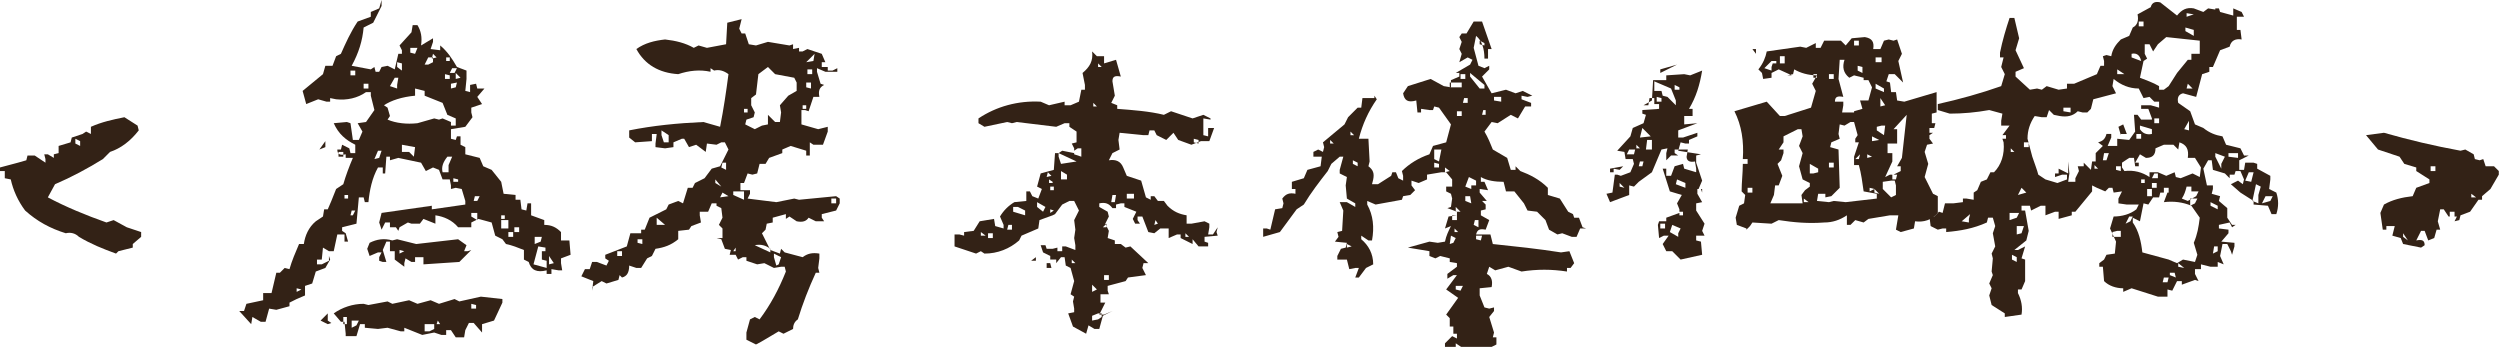
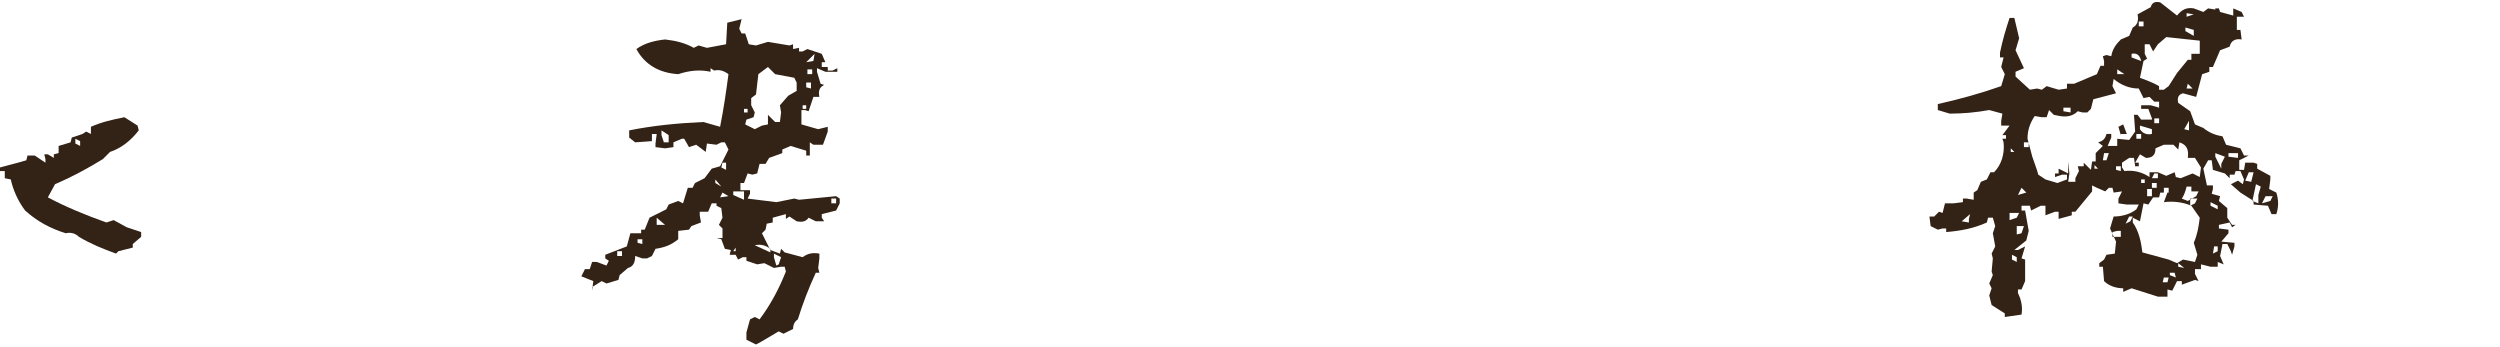
<svg xmlns="http://www.w3.org/2000/svg" version="1.1" id="レイヤー_1" x="0px" y="0px" width="209px" height="29px" viewBox="0 0 209 29" enable-background="new 0 0 209 29" xml:space="preserve">
  <g>
    <g>
      <path fill="#332216" d="M9.7,21.2c-1.1-0.4-2.1-0.8-3.1-1.4c-0.3-0.3-0.7-0.4-1.1-0.3c-1.3-0.4-2.4-1-3.4-1.9    c-0.6-0.8-1-1.7-1.2-2.6l-0.5-0.1v-0.6H0V14l1.5-0.4l0.7-0.2l0.1-0.4h0.6l0.9,0.6v-0.3l-0.1-0.4h0.3l0.5,0.3v-0.3l0.4-0.1v-0.6    l1-0.3L6,11.5l0.9-0.3l0.3-0.2l0.4,0.2v-0.6c0.9-0.4,1.8-0.6,2.8-0.8l1.1,0.7l0.1,0.4c-0.7,0.9-1.5,1.5-2.4,1.8l-0.6,0.6    c-1.3,0.8-2.6,1.5-4,2.1l-0.6,1.1c1.5,0.8,3.2,1.5,4.9,2.1l0.6-0.2l1.1,0.6l1.2,0.4v0.4l-0.7,0.6v0.3l-1.2,0.3L9.7,21.2z     M6.7,12.2v-0.4l-0.4-0.2v0.4L6.7,12.2z" />
-       <path fill="#332216" d="M21,27.1L20,26h0.4l0.2-0.6l1.4-0.3v-0.6h0.7l0.4-1.7h0.3l0.4-0.4l0.4,0.1c0.2-0.7,0.5-1.4,0.8-2.1h0.4    c0.1-0.7,0.4-1.4,1-1.9l0.6-0.4l0.1-0.6h0.3l0.3-0.7l0.4-1l0.6-0.4c0.2-0.7,0.5-1.5,0.8-2.2h-0.6v-0.3c-0.5,0.1-0.7,0-0.7-0.4h0.3    l0.1-0.4l0.6,0.3l0.1,0.4h0.4v-0.7c-0.8-0.4-1.4-0.9-1.8-1.8l1.1-0.1l0.3,0.1l0.2,1.4H30l0.3-0.7l-0.4-0.7l0.7-0.1l0.7-1l-0.3-1.2    L31,7.7h-0.4c-0.7,0.5-1.6,0.7-2.5,0.6l-0.5-0.1v0.3h-0.3l-0.7-0.2l-1,0.4l-0.3-1.1L27,6.2l0.2-0.7h0.6l0.3-0.8l0.4-0.2    c0.4-0.9,0.8-1.8,1.4-2.7l1.1-0.4V1l0.7-0.3L31.9,0v0.5l-0.7,1.4l-0.8,0.4c-0.1,1.1-0.4,2.1-1,3.2L31,5.8l0.3-0.2l0.1,0.4h0.3    l0.2-0.4l0.5-0.1L33,5.8l0.3-1.3h0.3V4.2l-0.2-0.4l1-1.1l0.1-0.6h0.4c0.3,0.5,0.4,1,0.3,1.7l1-0.6v0.3l-0.2,0.6l0.8,0.1V3.8    c0.6,0.5,1,1.1,1.4,1.8l0.8,0.3v0.7l-0.1,1l0.4,0.1V7.1L39.8,7l0.1,0.4h0.6l-0.6,0.7l0.4,0.6l-0.9,0.3v0.4l0.1,0.4l-0.6,0.8    l-1.2,0.2v0.8l0.4,0.1l0.1-0.3h0.3v0.7l0.4,0.2v0.6l1.2,0.3l0.3,0.7l0.7,0.3l0.8,1l0.2,1l1,0.1v0.4h0.4l0.1,0.8l0.4,0.1l0.1-0.6    h0.3v1l1.1,0.4v0.4c0.6,0,1,0.2,1.4,0.6v0.7h0.7l0.1,1.2l-0.8,0.3v0.4l0.1,0.6h-0.3l-0.6-0.1v0.4h-0.4v-0.3    c-0.8,0.2-1.3,0-1.5-0.7l-0.4-0.2v-0.8c-0.5-0.2-1-0.4-1.5-0.5l-0.3-0.4l-0.6-0.3l-0.3-1.1l-1.1-0.3l-0.6,0.3v0.4L38.3,19    c-0.5-0.6-1.2-0.9-1.9-1v0.7l-1-0.4l-0.3,0.4h-0.7l-0.3-0.1L33.4,19l-0.1,0.3L33.1,19h-0.5v-0.4h-0.4l-0.3,0.6l-0.2-0.6l0.2-0.8    l4.2-0.6v0.3l2.8-0.4v-0.3l-0.3-1l-0.5-0.1l-0.4,0.1v-0.3L37.6,15H37l-0.3-0.8L36.2,14l-0.6,0.3l-0.4-0.7l-1.9-0.4l-0.7,0.2v-0.3    h-0.3l-0.1,1.4H32V14h-0.4c-0.5,0.9-0.7,1.9-0.8,2.9h-0.3l-0.1-0.4H30l-0.2,2.2L28.6,19v0.3l0.3,0.2l0.2,0.7h-0.3v-0.6h-0.6    l-0.3,1.4h-0.4L27,20.7l-0.1,1h-0.4v0.4h0.4l0.6-0.3v-0.4l0.1,0.3l-0.4,0.7l-0.8,0.3l-0.3,1l-0.6,0.2v0.8L24.8,25l-0.6,0.3v0.3    l-1.1,0.3l-0.6-0.1l-0.3,1.1h-0.4l-0.7-0.4L21,27.1z M25.2,24.2l-0.4-0.1v0.3L25.2,24.2z M26.7,12.5l0.5-0.7v0.5L26.7,12.5z     M27.4,27.1l-0.6-0.3l0.6-0.6v0.6l0.3,0.2L27.4,27.1z M28.9,27.9l-0.1-1h-0.3l-0.6-0.7c0.7-0.5,1.6-0.8,2.5-0.8l0.4,0.1l1.6-0.3    l0.4,0.2l1.4-0.3l0.7,0.3l1.1-0.3l0.7,0.3L38,25l0.4,0.2l1.8-0.4l1.8,0.2v0.3l-0.7,1.5l-1,0.3v0.7l-0.7-0.8h-0.4l-0.3,0.6    l-0.1,0.6h-0.7l-0.4-0.6h-0.4v0.4h-0.4l-0.6-0.2l-1,0.2l-1.5-0.6v0.3h-0.3l-1.1-0.3l-0.8,0.1l-1.1-0.1v-0.3h-0.4l-0.3,1H28.9z     M28.7,13.1v-0.4h-0.4v0.4H28.7z M29,27.1v-0.6h-0.3v0.6H29z M29.1,16.6v-0.3h-0.3v0.3H29.1z M29.7,6.3V5.9h-0.4v0.4H29.7z     M29.5,18l0.2-0.4h-0.3L29.3,18H29.5z M29.8,27.2l0.2-0.4h-0.6v0.6L29.8,27.2z M30.8,7.4V7h-0.4v0.4H30.8z M33.8,22.3L33,21.7V21    h-0.4v-0.8h-0.3L32,20.9l0.3,1H32l-0.3-0.1v-0.3l0.2-0.4h-0.3l-0.7,0.3l-0.2-0.6l0.2-0.5c0.6-0.3,1.2-0.4,1.9-0.2l0.4-0.1l1.6,0.4    l3.5-0.4l0.7,0.5L38.8,21h0.3l0.3-0.1l-1,1l-3,0.2v-0.6h-0.7v0.4h-0.3l-0.5-0.3L33.8,22V22.3z M31.7,13.2l0.2-0.6h-0.3l-0.3,0.7    L31.7,13.2z M38.1,10.4V9.9l-0.7-0.3l-0.4-1L35.5,8V7.6l-0.8-0.2V8c-1.1,0.1-2,0.4-2.6,0.8l0.3,0.2l0.2,0.7L32.4,10    c0.7,0.3,1.6,0.4,2.5,0.3l1.4-0.4l0.4,0.1L37,9.9l0.7,0.3v0.3H38.1z M33.2,7.4V7.1l0.1-0.6h-0.3l-0.4,0.7L33.2,7.4z M33.6,5.9V5.3    l-0.4-0.1v0.4L33.6,5.9z M33.8,21l-0.4-0.1v0.3L33.8,21z M34.6,13.1l0.1-0.8l-1.1-0.2v0.6h0.6L34.6,13.1z M34.7,4.5L34.9,4h-0.6    v0.4L34.7,4.5z M36.2,5.2V4.8h-0.4l-0.3,0.6h0.3L36.2,5.2z M36.3,27.5v-0.4h-0.8v0.6h0.4L36.3,27.5z M36.5,4.8l-0.3-0.3l-0.1,0.4    L36.5,4.8z M36.8,27.1l-0.2-0.3l-0.1,0.3H36.8z M37.5,14.4v-0.6l0.3-0.7h-0.4C37,13.6,36.9,14,37,14.4H37.5z M37.6,6.6V6.3    l-0.4-0.1v0.4H37.6z M37.6,5.1V4.8h-0.3v0.3H37.6z M38,6.1l0.2-0.4h-0.4l-0.2,0.4H38z M38.1,7.3l0.1-0.4L37.7,7v0.4L38.1,7.3z     M38.3,15.2V15l-0.4-0.1v0.3L38.3,15.2z M38.5,6.5l-0.4-0.4v0.5L38.5,6.5z M39.9,18.4v-0.6h-0.5v0.3L39.9,18.4z M39.8,25.8v-0.3    l-0.4-0.1v0.4H39.8z M39.9,16.8l0.2-0.4h-0.4l-0.1,0.4H39.9z M42.2,18.3V18h-0.3v0.3H42.2z M42.5,19.1v-0.7h-0.6v0.7H42.5z     M42.9,19.8v-0.4h-0.4v0.4H42.9z M43.4,19.4V19H43v0.4H43.4z M45.7,22.4v-0.6l-0.4-0.1V21h0.3v-0.3l-0.6-0.1l-0.4,1.5L45.7,22.4z     M45.2,20.2l0.1-0.4h-0.6v0.6L45.2,20.2z M46.3,22l-0.4-0.6v0.7L46.3,22z" />
-       <path fill="#332216" d="M63.2,28.8l-0.8-0.4v-0.6l0.3-1.1l0.4-0.2l0.4,0.2c0.9-1.2,1.6-2.5,2.2-4l-0.1-0.4h-0.3l-0.6,0.1l-0.8-0.4    l-0.6,0.1l-0.9-0.3v-0.3h-0.3l-0.4,0.2l-0.2-0.4L61,21.3l0.1-0.4l-0.5-0.1L60.3,20l-0.4-0.1h0.5v-0.8l-0.3-0.3l0.3-0.6l-0.1-0.8    l-0.4-0.2V17h-0.4l-0.3,0.7h-0.7V18l0.1,0.6l-0.8,0.3l-0.2,0.3l-0.9,0.1V20c-0.6,0.5-1.2,0.7-1.9,0.8l-0.3,0.6l-0.4,0.2l-0.5,0.8    h-0.4l-0.6-0.2c0,0.6-0.2,0.9-0.6,1L51.8,23l-0.1,0.4l-1,0.3l-0.4-0.2L49.5,24v0.3l0.1-0.8l-1-0.4l0.3-0.6h0.4l0.2-0.6h0.4    l0.8,0.3l0.2-0.4l-0.3-0.2v-0.3l1.8-0.7l0.3-1.1h0.9v-0.3h0.3l0.4-1l1.4-0.7l0.2-0.4l0.8-0.3l0.4,0.2l0.4-1.3h0.4l0.2-0.4l0.8-0.4    l0.6-0.8l0.7-0.2l0.7-1.4l-0.3-0.6h-0.3l-0.4,0.2L59.1,12L59,12.7l-0.8-0.6l-0.6,0.2l-0.4-0.7H57l-0.7,0.3v0.4l-0.7,0.1l-0.8-0.1    V12l0.1-0.8h-0.4v0.6l-1.4,0.1l-0.5-0.4v-0.6c2-0.4,4-0.6,6.2-0.7l1.4,0.4c0.3-1.5,0.5-2.9,0.7-4.4c-0.4-0.3-0.8-0.4-1.2-0.3    l-0.3-0.2v0.3c-0.9-0.2-1.8-0.1-2.7,0.2c-1.6-0.1-2.8-0.8-3.5-2.1c0.7-0.5,1.5-0.7,2.4-0.8C56.5,3.4,57.3,3.6,58,4l0.4-0.2L59.1,4    l1.6-0.3l0.1-1.8l1.2-0.3l-0.2,0.8l0.2,0.4h0.3l0.3,0.9l0.6,0.1l1-0.3l1.8,0.3l0.3-0.1v0.4L66.8,4v0.3h0.3l0.4-0.2l1.2,0.4L69,5.2    h-0.3v0.4h0.5v0.3h0.4l0.4-0.2v0.3H69l-0.7-0.3v0.3l0.3,1l0.3,0.1c-0.4,0.2-0.5,0.5-0.4,1h-0.5l-0.4,1.2l-0.3-0.1H67v1.2l1.4,0.4    l0.8-0.2v0.4l-0.4,1.1H68l-0.3-0.2V13h-0.3v-0.4l-1.3-0.4l-0.7,0.3v0.3l-1.1,0.4L64,13.7h-0.5l-0.2,0.8l-0.4,0.1l-0.4-0.1    l-0.3,0.8h-0.3v0.6h0.8v0.3l-0.2,0.4l2.4,0.3l1.5-0.3l0.4,0.1l3.1-0.3l0.3,0.2V17l-0.3,0.6l-1.2,0.3v0.3l0.2,0.3h-0.7l-0.6-0.3    c-0.2,0.3-0.5,0.4-1,0.3L66,18.1l-0.3,0.2v-0.4l-1.1,0.3v0.4l-0.5,0.1L64,19.2l-0.3,0.3l0.7,1.4l0.8,0.3l0.1-0.4l0.3,0.3l1.5,0.4    c0.4-0.3,0.8-0.4,1.4-0.3v0.4l-0.1,0.8l0.1,0.4h-0.3c-0.6,1.3-1.1,2.6-1.5,3.9c-0.3,0.2-0.4,0.5-0.4,0.8l-0.8,0.4l-0.4-0.2    C64.4,28.1,63.8,28.5,63.2,28.8z M52,21.4V21h-0.4v0.4H52z M53.7,20.4V20h-0.4v0.3L53.7,20.4z M55.6,18.8l-0.7-0.6v0.6H55.6z     M55.9,11.9v-0.6l-0.6-0.4v0.4l0.2,0.6H55.9z M60.3,15.6L59.8,15v0.3L60.3,15.6z M60.9,16.4l-0.5-0.3l-0.2,0.4L60.9,16.4z     M60.7,14.2v-0.6h-0.3l-0.1,0.4L60.7,14.2z M62.2,16.7V16h-0.9v0.3L62.2,16.7z M61.5,21v-0.3L61.3,21H61.5z M62.5,9.4V9.1h-0.3    v0.3H62.5z M63.7,10.5l0.5-0.1V9.6l0.6,0.6h0.4l0.1-0.8l-0.1-0.6L65.9,8l0.7-0.4V6.9l-0.2-0.4l-1.6-0.3l-0.6-0.6l-0.8,0.6    l-0.2,1.7l-0.4,0.3v0.6l0.3,0.6l-0.1,0.4l-0.6,0.2l-0.1,0.4l0.8,0.4L63.7,10.5z M64.4,21.1v-0.3c-0.4-0.3-0.8-0.4-1.3-0.3    L64.4,21.1z M65.1,22.1l0.2-0.6l-0.6-0.3v0.3l0.2,0.7L65.1,22.1z M67.4,9.1V8.8h-0.3v0.3H67.4z M67.8,7.4V6.9h-0.4v0.4L67.8,7.4z     M68,5.1l0.1-0.6l-0.7,0.7L68,5.1z M67.9,6.2V5.8h-0.4v0.4H67.9z M69.9,17v-0.4h-0.4V17H69.9z" />
-       <path fill="#332216" d="M90.8,27.9l-1.1-0.6l-0.4-1.1l0.5-0.1v-0.3l-0.1-0.6l0.1-0.4l-0.3-0.2l0.3-1.1l-0.3-1.1l-0.4-0.2l-0.1-0.7    h-0.3L88.3,22v-0.3h-0.5V22l0.1,0.4h-0.4V22h0.3v-0.6l-0.6-0.3L87,20.5h0.4l0.1,0.3H88l0.4-0.1v0.3h0.4v-0.4h0.3l0.8,0.3v-0.4    l-0.1-0.6l0.1-0.7l-0.1-0.8l0.4-0.8l-0.4-0.8h-0.4l-0.6,0.3l-0.6,0.8L88,18l-1.1,0.4l-0.1,0.7l-1.4,0.6l-0.2,0.4    c-0.8,0.7-1.8,1.1-2.9,1.1L82,21l-0.4,0.2c-0.6-0.2-1.2-0.4-1.8-0.6v-1h0.4l0.4,0.1v-0.3l0.8-0.1l0.5-0.8l1.2-0.2l0.1,0.6l0.7,0.2    v-0.3l-0.3-0.7c0.3-0.5,0.7-0.9,1.2-1.2l1-0.1v-0.8h0.3l0.2,0.4l0.5,0.2l0.3-0.8l-0.4-0.2l0.3-1.1l1.1-0.3l0.1-1.4h0.3l0.3-0.2    l1,0.2v-0.4L89.6,12l0.4-0.1V11l-0.6-0.4v-0.3h-0.4l-0.7,0.3l-3.3-0.4l-0.4,0.1l-0.4-0.1l-1.9,0.4l-0.5-0.3V9.9    c1.5-1,3.3-1.5,5.2-1.4l0.7,0.3L89,8.5v0.3h0.5l0.7-0.3l0.2-1h0.3V7.1l-0.2-1c0.6-0.5,0.9-1,0.8-1.8l0.4,0.4h0.6v0.6l1-0.3    l0.4,1.4c-0.5-0.1-0.7,0-0.7,0.4L93.2,8l-0.3,0.6l0.5,0.2v0.3c1.3,0.1,2.7,0.2,3.9,0.5l0.6-0.3l1.8,0.6l0.9-0.3l0.6,0.3V10    l-0.6-0.1v1.4l0.4,0.1v-0.7h0.5l-0.4,1.1h-0.7l-0.8,0.3l-1.1-0.4l-0.4-0.6l-0.6,0.6l-0.8-0.4l-0.2-0.4h-0.4l-0.1,0.4h-0.4l-2-0.2    l-0.1,0.6l0.1,0.8L93,12.8l-0.3,0.6c0.6-0.1,1,0.1,1.2,0.6l0.3,0.7l1.2,0.4l0.4,1.4l0.4,0.2v-0.3h0.3l0.3,0.4h0.5l0.3,0.4    c0.5,0.5,1,0.7,1.6,0.8v0.7h0.4l1.1-0.2l0.4,0.2V19l-0.1,0.6h0.4l0.4-0.6l-0.1,0.4l0.1,0.3l-1.1,0.1v0.4l0.3,0.1v0.3h-0.8    l-0.5-0.6v0.4l-1-0.5v-0.3h-0.3l-0.7,0.3v-0.8H97l-0.5,0.4L96,19.4l-0.5-1.3h-0.4v0.3l0.2,0.3h-0.4l-0.2-0.4l0.3-0.6l-1-0.4V17    h-0.3l-0.4,0.1v0.3H93c-0.3-0.4-0.6-0.5-1.1-0.4v0.3l0.7,0.4l0.1,0.4l-0.3,0.6l0.3,0.6l-0.1,0.6l0.6,0.2v0.3h0.5l0.4,0.3l0.4-0.1    l1.5,1.4L95.6,22l-0.1,0.4l0.3,0.6l-1.5,0.2l-0.2,0.3l-1.5,0.4v0.4l0.1,0.3h-0.7v0.7h0.4l-0.5,1h0.4L93,26l-0.8,0.4l-0.3,1.1h-0.4    L91,27.2L90.8,27.9z M82.4,19.7L82,19.4v0.3H82.4z M83,19.9v-0.4h-0.4v0.4H83z M84.6,19.2v-0.4h-0.3l-0.1,0.4H84.6z M85.7,18v-0.4    l-0.6-0.3h-0.4v0.4L85.7,18z M86.2,21.8l0.4-0.3v0.3H86.2z M87.2,17.7l0.2-0.4l-0.7-0.4v0.4L87.2,17.7z M87.9,14.7l-0.3-0.3    l-0.1,0.4L87.9,14.7z M88,15.2L87.7,15v0.3H88z M88.1,15.9v-0.3h-0.3v0.3H88.1z M88.1,17.6l-0.3-0.1v0.3L88.1,17.6z M90,13.5    l-1.5-0.7v0.3l0.2,0.6L90,13.5z M89.2,15v-0.4l-0.5-0.3V15H89.2z M89.9,22l-0.3-0.3V22H89.9z M90.4,13.1v-0.7h-0.3l-0.3,0.2v0.3    L90.4,13.1z M91.7,24.2l-0.4-0.4v0.6L91.7,24.2z M91.8,26.7l0.3-0.2v-0.3h-0.3l-0.5,0.2v0.4L91.8,26.7z M91.7,8.9l-0.3-0.3v0.3    H91.7z M92.1,5.6l-0.3-0.3v0.3H92.1z M92.5,19v-0.3L92.2,19H92.5z M92.7,23.4v-0.4h-0.4v0.4H92.7z M93.2,16.9l0.1-0.6H93l-0.1,0.6    H93.2z M94.8,16.6v-0.4h-0.6v0.4H94.8z M96.8,18.7l-0.2-0.3l-0.1,0.4L96.8,18.7z M99.4,19.8l-0.3-0.3v0.3H99.4z M100.2,12v-0.3    l-0.4-0.1v0.3L100.2,12z" />
-       <path fill="#332216" d="M120.8,29v-0.3l0.6-0.6l0.4,0.2v-0.4h-0.3v-0.6h-0.3v-0.7l-0.3-0.3l1-1.4l-1-0.7l0.3-0.4l0.6-0.8h-0.3    l-0.5,0.3v-0.4l0.8-0.6v-0.3l-0.6-0.1v-0.3l-0.8-0.2l-0.4,0.2l-0.5-0.2l-0.4,0.2l0.4-0.2V21l-1.8-0.3l1.8-0.5l0.7,0.1l0.6-0.1    c0.1-0.5,0.3-0.9,0.5-1.3l-0.5,0.2l0.3-1l0.7-0.1v-0.3l-0.8-0.3l0.3-0.1l0.1-0.7l-0.1-0.4l-0.4-0.2v-0.4h0.5v-0.6l-0.5-0.6h-0.4    l-1.2,0.2v0.4l-0.7,0.3l-0.6-0.2v0.4l0.3,0.4l-0.4,0.4l-0.6,0.1l-0.1,0.3l-2.2,0.4l-0.7-0.3v0.3c0.5,0.9,0.6,1.9,0.4,3h-0.3    l-0.6-0.4v0.3c0.6,0.5,1,1.2,1,2.1l-0.6,0.3l-0.3,0.4l-0.3,0.4h-0.3l0.3-0.8h-0.3l-0.5,0.1l-0.2-0.8h-0.8v-0.3l0.3-0.6l0.4-0.1    l0.1-0.4l-1-0.1l0.3-0.4l-0.1-0.4l0.4-0.1l0.1-1.7l-0.3-0.7h0.6l0.7,0.4V17l-0.7-0.4l-0.1-1.1l0.1-0.7l-0.6-0.3v-0.3l0.3-1.1h-0.3    l-0.7,0.6l-0.3,0.6c-0.7,0.9-1.4,1.8-2,2.8l-0.6,0.4l-1.4,1.9l-1.4,0.4v-0.7h0.3l0.3,0.1l0.4-1.7l0.6-0.1l0.1-0.4l-0.1-0.4    c0.3-0.4,0.6-0.5,1.1-0.4v-0.4H108v-0.6l1-0.3l0.3-0.7l1.1-0.3l0.1-0.8h-0.7v-0.4l0.4-0.2l0.4,0.2l0.1-0.4l-0.1-0.4l1.8-1.5    l0.3-0.6l0.8-0.8h0.3l0.1-0.8h1V8l0.2,0.3c-0.7,1-1.2,2.1-1.5,3.3h0.8l0.1,1.9l-0.1,0.4c0.4,0.3,0.5,0.6,0.4,1.1l-0.1,0.4h0.5    l1.1-0.7l0.1-0.3h0.3l0.2,0.5l0.4,0.2v-0.4l-0.1-0.4c0.6-0.6,1.4-1.1,2.3-1.4l0.3-0.7l1.1-0.3l0.4-1.5l-1-1.4l-0.4-0.1l-0.1,0.3    h-0.3l-0.7-0.1v0.3h-0.3l-0.1-1c-0.7,0.2-1,0-1.1-0.6l0.4-0.6l1.9-0.6l1.1,0.6l0.6,0.1V6.7l0.7-0.3V6.1h-0.3l1.2-0.7l0.2-0.4    l-0.4-0.2l-0.7,0.4l0.2-0.7l-0.2-0.4l0.2-0.6l-0.2-0.4l0.2-0.3h0.4l0.6-1h0.7l0.8,2.3h-0.3v0.8h-0.3c0-0.8-0.2-1.5-0.7-1.9l-0.2,1    l0.4,1.5l0.5,0.2l0.4-0.2v0.3l-0.6,0.6l0.4,0.7l0.4,0.7l1.2-0.3l0.8,0.3l0.6-0.2l0.8,0.4l-0.4,0.1l-0.5-0.1v0.3l0.8,0.3v0.3h-0.5    l-0.6,1l-0.6-0.3l-1.1,0.7l-0.5-0.1l-0.6,0.8c0.3,0.5,0.5,1,0.7,1.5l1.2,0.7l0.3,1h0.4v-0.3l0.4,0.4c0.8,0.3,1.6,0.7,2.3,1.4v0.6    l1,0.3l0.7,1.1l0.4,0.2l0.1,0.3h0.4l0.3,0.8l0.3,0.1h-0.5l-0.3,0.7h-0.4l-0.8-0.3l-0.4,0.1l-0.7-0.4l-0.3-0.8l-0.7-0.7l-0.8-0.1    l-0.3-0.6l-0.8-1h-0.7l-0.2-0.8c-0.7,0-1.4-0.1-1.9-0.4v0.4h0.3l0.3,0.7l-0.7-0.1v0.3l0.6,0.7h-0.4l0.3,0.3v0.4l-0.4,0.1v0.4    l0.7,0.4l-0.3,0.8c-0.5-0.1-0.7,0-0.8,0.4h1.2l0.2,0.8c1.9,0.2,3.8,0.4,5.7,0.7l0.7-0.1l0.4,1l-0.3,0.4H131v0.3    c-1.3-0.2-2.5-0.2-3.8,0l-1.1-0.4l-1.1,0.3l-0.5-0.3l-0.2,0.6c0.4,0.2,0.5,0.6,0.4,1.1l-1,0.1v0.6l0.4,1l0.4,0.1l0.4-0.1V26    l-0.4,0.5l0.4,1.3l-0.1,0.4h0.3v0.6l-0.6,0.3l-1.1-0.1l-1.1,0.1l-0.6-0.4V29h-0.6H120.8z M111.5,12l-0.3-0.3V12H111.5z M113,20.6    l-0.4-0.2v0.3L113,20.6z M113.2,11.3l-0.3-0.3v0.3H113.2z M113.5,13.9v-0.3l-0.4-0.2v0.3L113.5,13.9z M120.3,13.5l0.2-1h-0.6v0.8    L120.3,13.5z M120.3,14v-0.3l-0.4-0.1V14H120.3z M121.2,14.3l-0.4-0.3v0.4L121.2,14.3z M121.5,20.3l0.2-0.4l-0.4-0.2l-0.1,0.7    L121.5,20.3z M122.2,7.3V6.9h-1v0.4H122.2z M121.8,18.4V18h-0.4v0.4H121.8z M122.1,17.7l-0.4-0.4v0.4H122.1z M121.9,19.4l-0.3-0.3    v0.3H121.9z M122.1,24.3l0.2-0.4h-0.6v0.3L122.1,24.3z M122.2,9.7V9.3h-0.4v0.4H122.2z M122.5,6.6V6.2h-0.4v0.4H122.5z M122.7,8.7    V8.2h-0.3l-0.1,0.4H122.7z M123,17l-0.1-0.6h-0.4v0.4L123,17z M123,15.8v-0.3h0.4v-0.4l-0.6-0.3l-0.3,0.8L123,15.8z M124.1,7.4    V7.1l-1.2-1v0.3l0.8,1H124.1z M123.6,19v-0.6h-0.3l-0.1,0.4L123.6,19z M123.8,20.1l0.1-0.4h-0.5v0.3L123.8,20.1z M124.1,3.8V3.6    l-0.4-0.2v0.3L124.1,3.8z M124.2,9.6V9.2H124l-0.1,0.4H124.2z M125.5,8.5V8.1h-0.6v0.3L125.5,8.5z" />
-       <path fill="#332216" d="M140.5,21.7l-0.7-0.7h-0.5l-0.3-0.6l0.5-0.7h-0.4l-0.4,0.2l-0.1-1.1l0.1-0.3h0.6v-0.3l-0.2-0.7l0.2,0.7    l1.1-0.4v-0.3l-0.2-0.5l0.4-0.7l-1-0.3l-0.6-1.9h0.3v0.6h0.4l0.3-0.8l0.7-0.2l0.1,0.4l1,0.3v-0.3l-0.1-0.6    c-0.5,0.1-0.7-0.1-0.7-0.4l0.1-0.6h-1.1v0.3l0.3,0.2h-0.6l-0.4,0.4v-0.6l0.1-0.4l-0.5,0.1l-0.8,1.9l-1.1,0.8l-0.4,0.4l-0.4-0.1    v0.8l-1.6,0.6l-0.3-0.7l0.5-0.1l0.2-1.5h-0.4h0.6l0.3,0.1l0.8-0.3l0.3-0.7l-0.1-0.4h-0.6l-0.1-0.6l-0.6-0.1l1.1-1.2l0.2-0.7    l0.9-0.4l0.2-0.7l-0.3-0.1V9.2l1.4-0.1V8.7h-0.4V8.2h-0.4l-0.1,0.6h-0.4l0.7-0.4l0.1-1.7h1.1V6.3l1.5-0.1l0.5,0.1l1-0.4    c-0.2,1.2-0.5,2.2-1.1,3.2h0.3v0.6h-0.7v0.7l1.1-0.1l-1.6,0.6v0.6h0.4l1.2-0.4v0.3l-0.7,0.3v0.3h-0.3l-0.4-0.1l-0.2,0.7l1.9,0.3    l-0.4,0.1v0.6l0.5,1.5l-0.3,0.7h0.3v0.3l-0.1-0.3h-0.3v0.4l0.4,0.7l-0.5,0.1v0.6l0.7,1.1l-0.2,0.6l0.2,0.4h-0.7v0.4l0.4,0.1    l0.1,1.1L140.5,21.7z M134.6,14.4v-0.3l1.1-0.2l-0.3,0.3l-0.5-0.1v0.3H134.6z M135.8,15.7l-0.4-0.4v0.3L135.8,15.7z M136.6,12.9    l0.1-0.4h-0.5l-0.2,0.4H136.6z M137.1,12.4l-0.3-0.3v0.3H137.1z M137.3,13.9l0.1-0.4h-0.3l-0.1,0.4H137.3z M138,11.4l-0.3-0.3    l-0.4-0.4l-0.2,0.8L138,11.4z M138.1,12.5v-0.8h-0.4l-0.1,0.8H138.1z M140.1,8.8V8.4l-0.4-1l-1.4-0.6v0.8h0.6l0.1,0.4l0.4,0.1    L140.1,8.8z M138.9,8.5V8.2l-0.4-0.1v0.4H138.9z M138.8,6.1V5.8l1.4-0.4L138.8,6.1z M139.2,19.1v-0.4h-0.4v0.4H139.2z M140.3,19.8    v-0.3l0.2-0.4l-0.7-0.3l-0.2,0.6L140.3,19.8z M140.4,7.6V7.3L140,7.1v0.4H140.4z M140.9,15.7v-0.4l-0.7-0.3l-0.1,0.4L140.9,15.7z     M140.7,18v-0.3h-0.3V18H140.7z M146,19.1l-0.8-0.3l-0.1-0.6l0.3-1l0.4-0.2l0.1-0.7l-0.3-0.3c0-0.8,0.1-1.5,0.1-2.3h0.4v-0.4h-0.4    c0.1-1.5-0.1-2.8-0.7-4l2.7-0.8l1.1,1.2h0.4l2.2-0.7l0.4-1.4l-0.3-0.6l0.4-0.7c-0.7,0-1.4-0.2-1.9-0.5l-0.1,0.4l-0.5,0.1h0.4V6.3    l-1.1-0.5l-0.6,0.3v0.4l-0.7,0.1l-0.1-0.5L147,5.8c0.4-0.5,0.6-1,0.7-1.5l2.8-0.4L151,4l0.8-0.4V4h0.4l0.3-0.6h1.4l0.4,0.4    l0.5-0.6l1.1-0.1c0.6,0.1,0.8,0.4,0.7,1h0.6l0.3-0.7l0.4-0.1l0.4,0.1l0.3-0.1l0.4,1.2l-0.3,0.6l0.4,1.8l-0.7-0.7h-0.5l-0.2,0.6    l0.3,0.1l0.1,0.8h0.4l0.1,0.7l0.6,0.1l2.7-0.8v1.7l-0.4,0.1v0.8h0.3l-0.1,0.4h-0.4v0.4h0.3l-0.3,0.2v0.3l0.3,0.4l-0.5,0.1    l-0.2,0.6l0.3,1l-0.3,1.1l0.7,1.4l0.4,0.2v1.4c-0.5,0.6-1.2,0.8-1.9,0.7l-0.1,0.6l-1.1,0.3l-0.4-0.2l0.2-1.2H158l-1.8,0.3    l-0.4,0.3l-0.7-0.2l-0.4,0.4h-0.3V18c-0.6,0.4-1.2,0.6-1.9,0.6c-1.3,0.1-2.5,0-3.8-0.2l-0.6,0.3l-1.6-0.1l-0.2,0.3l-0.3,0.3H146z     M146.5,16.1v-0.4h-0.4v0.4H146.5z M146.8,4.5l-0.3-0.4h0.3V4.5z M148.1,5.9V5.6l0.1-0.3h0.3V5.1h-0.4l-0.6,0.6L148.1,5.9z     M150.7,17l-0.1-0.7l0.3-0.4l0.4-0.3v-0.3l-0.6-0.3l-0.3-1.1l0.3-1.1l-0.3-0.6l0.3-0.8l-0.1-0.6h-0.3l-1.2,0.6v0.5l-0.4,0.6h0.4    v0.3l-0.2,0.6l-0.3,0.3l0.4,1l-0.3,0.8h-0.3l-0.1,0.8L148,17H150.7z M149.2,5.2V4.7h-0.4v0.6H149.2z M151.2,16.9l-0.4-0.3v0.3    H151.2z M152,14.4v-0.3l-0.7-0.4v0.8h0.3L152,14.4z M151.9,6.5V6.2h-0.3v0.3H151.9z M152.6,16.5v-0.3H152l-0.1,0.6l1,0.1l0.4-0.1    l1,0.1l2.6-0.3v-0.4l-1.1-0.2c-0.1-0.7-0.2-1.5-0.4-2.2H155v-0.7l0.4-1.2h-0.3v-0.3l0.2-0.3l-0.3-1.1h-0.3l-0.5,0.3l-0.4-0.1    l-0.1,0.8l0.1,0.4l-0.7,0.3l-0.1,0.4l0.7,0.2l0.1,3.2l-0.7,0.7L152.6,16.5z M153.3,6.6V6.2h-0.4v0.4H153.3z M153.3,14v-0.4h-0.4    V14H153.3z M155,9.3l0.7-0.2l-0.2-0.7h0.7l0.3-1.1l-0.3-0.6h-0.4V6.5L155,6.3l-0.4,0.2c-0.5-0.4-0.6-0.9-0.4-1.5h-0.4l-0.1,1.6    l0.4,1.5c-0.5-0.1-0.7,0-0.7,0.4h0.7v0.3l-0.1,0.6H155z M155.4,3.8V3.4H155v0.4H155.4z M155.4,13.3l0.1-0.4l-0.4,0.4H155.4z     M155.7,6.1V5.6l-0.4-0.1v0.4L155.7,6.1z M156.5,13.1l-0.4-0.2v0.3L156.5,13.1z M156.7,15.8l-0.4-0.1v0.3L156.7,15.8z M157.1,11.7    l-0.6-0.3v0.4L157.1,11.7z M157.1,16.2l-0.4-0.4v0.3L157.1,16.2z M157.3,5.2V4.8h-0.5v0.4H157.3z M157.5,7.7V7.4L156.8,7v0.4    L157.5,7.7z M157.5,11.3l0.1-0.8h-0.3l-0.4,0.1v0.3L157.5,11.3z M157.6,8.8l-0.4-0.6v0.7L157.6,8.8z M158.1,16.5l0.4-0.2v-0.8    l-0.1-0.4h-0.3l-0.7,0.1v0.6L158.1,16.5z M158,14.6h0.3l0.6-0.3v-0.4h-0.3l0.4-0.7l0.4-3.6l-1.1,1.2h0.3V12h-0.8v0.8h0.4v0.7    l-0.6,1.3L158,14.6z M158.5,15l0.1-0.4h-0.4V15H158.5z" />
+       <path fill="#332216" d="M63.2,28.8l-0.8-0.4v-0.6l0.3-1.1l0.4-0.2l0.4,0.2c0.9-1.2,1.6-2.5,2.2-4l-0.1-0.4h-0.3l-0.6,0.1l-0.8-0.4    l-0.6,0.1l-0.9-0.3v-0.3h-0.3l-0.4,0.2l-0.2-0.4L61,21.3l0.1-0.4l-0.5-0.1L60.3,20l-0.4-0.1h0.5v-0.8l-0.3-0.3l0.3-0.6l-0.1-0.8    l-0.4-0.2V17h-0.4l-0.3,0.7h-0.7V18l0.1,0.6l-0.8,0.3l-0.2,0.3l-0.9,0.1V20c-0.6,0.5-1.2,0.7-1.9,0.8l-0.3,0.6l-0.4,0.2h-0.4l-0.6-0.2c0,0.6-0.2,0.9-0.6,1L51.8,23l-0.1,0.4l-1,0.3l-0.4-0.2L49.5,24v0.3l0.1-0.8l-1-0.4l0.3-0.6h0.4l0.2-0.6h0.4    l0.8,0.3l0.2-0.4l-0.3-0.2v-0.3l1.8-0.7l0.3-1.1h0.9v-0.3h0.3l0.4-1l1.4-0.7l0.2-0.4l0.8-0.3l0.4,0.2l0.4-1.3h0.4l0.2-0.4l0.8-0.4    l0.6-0.8l0.7-0.2l0.7-1.4l-0.3-0.6h-0.3l-0.4,0.2L59.1,12L59,12.7l-0.8-0.6l-0.6,0.2l-0.4-0.7H57l-0.7,0.3v0.4l-0.7,0.1l-0.8-0.1    V12l0.1-0.8h-0.4v0.6l-1.4,0.1l-0.5-0.4v-0.6c2-0.4,4-0.6,6.2-0.7l1.4,0.4c0.3-1.5,0.5-2.9,0.7-4.4c-0.4-0.3-0.8-0.4-1.2-0.3    l-0.3-0.2v0.3c-0.9-0.2-1.8-0.1-2.7,0.2c-1.6-0.1-2.8-0.8-3.5-2.1c0.7-0.5,1.5-0.7,2.4-0.8C56.5,3.4,57.3,3.6,58,4l0.4-0.2L59.1,4    l1.6-0.3l0.1-1.8l1.2-0.3l-0.2,0.8l0.2,0.4h0.3l0.3,0.9l0.6,0.1l1-0.3l1.8,0.3l0.3-0.1v0.4L66.8,4v0.3h0.3l0.4-0.2l1.2,0.4L69,5.2    h-0.3v0.4h0.5v0.3h0.4l0.4-0.2v0.3H69l-0.7-0.3v0.3l0.3,1l0.3,0.1c-0.4,0.2-0.5,0.5-0.4,1h-0.5l-0.4,1.2l-0.3-0.1H67v1.2l1.4,0.4    l0.8-0.2v0.4l-0.4,1.1H68l-0.3-0.2V13h-0.3v-0.4l-1.3-0.4l-0.7,0.3v0.3l-1.1,0.4L64,13.7h-0.5l-0.2,0.8l-0.4,0.1l-0.4-0.1    l-0.3,0.8h-0.3v0.6h0.8v0.3l-0.2,0.4l2.4,0.3l1.5-0.3l0.4,0.1l3.1-0.3l0.3,0.2V17l-0.3,0.6l-1.2,0.3v0.3l0.2,0.3h-0.7l-0.6-0.3    c-0.2,0.3-0.5,0.4-1,0.3L66,18.1l-0.3,0.2v-0.4l-1.1,0.3v0.4l-0.5,0.1L64,19.2l-0.3,0.3l0.7,1.4l0.8,0.3l0.1-0.4l0.3,0.3l1.5,0.4    c0.4-0.3,0.8-0.4,1.4-0.3v0.4l-0.1,0.8l0.1,0.4h-0.3c-0.6,1.3-1.1,2.6-1.5,3.9c-0.3,0.2-0.4,0.5-0.4,0.8l-0.8,0.4l-0.4-0.2    C64.4,28.1,63.8,28.5,63.2,28.8z M52,21.4V21h-0.4v0.4H52z M53.7,20.4V20h-0.4v0.3L53.7,20.4z M55.6,18.8l-0.7-0.6v0.6H55.6z     M55.9,11.9v-0.6l-0.6-0.4v0.4l0.2,0.6H55.9z M60.3,15.6L59.8,15v0.3L60.3,15.6z M60.9,16.4l-0.5-0.3l-0.2,0.4L60.9,16.4z     M60.7,14.2v-0.6h-0.3l-0.1,0.4L60.7,14.2z M62.2,16.7V16h-0.9v0.3L62.2,16.7z M61.5,21v-0.3L61.3,21H61.5z M62.5,9.4V9.1h-0.3    v0.3H62.5z M63.7,10.5l0.5-0.1V9.6l0.6,0.6h0.4l0.1-0.8l-0.1-0.6L65.9,8l0.7-0.4V6.9l-0.2-0.4l-1.6-0.3l-0.6-0.6l-0.8,0.6    l-0.2,1.7l-0.4,0.3v0.6l0.3,0.6l-0.1,0.4l-0.6,0.2l-0.1,0.4l0.8,0.4L63.7,10.5z M64.4,21.1v-0.3c-0.4-0.3-0.8-0.4-1.3-0.3    L64.4,21.1z M65.1,22.1l0.2-0.6l-0.6-0.3v0.3l0.2,0.7L65.1,22.1z M67.4,9.1V8.8h-0.3v0.3H67.4z M67.8,7.4V6.9h-0.4v0.4L67.8,7.4z     M68,5.1l0.1-0.6l-0.7,0.7L68,5.1z M67.9,6.2V5.8h-0.4v0.4H67.9z M69.9,17v-0.4h-0.4V17H69.9z" />
      <path fill="#332216" d="M167.6,26.5v-0.3l-1.1-0.7l-0.2-0.8l0.2-0.6l-0.2-0.4l0.3-0.7l-0.1-0.3l0.1-1.1l-0.1-0.4l0.3-0.6l-0.2-1.1    l0.2-0.6l-0.2-0.7h-0.4l-0.1,0.4c-1.1,0.5-2.2,0.7-3.4,0.8v-0.3h-0.3l-0.4,0.1l-0.6-0.3l-0.1-0.8h0.4l0.4-0.4l0.3,0.1l0.2-0.8h0.7    V17l0.8-0.1v-0.3h0.3l0.6,0.1v-0.6l0.3-0.2l0.3-0.7l0.5-0.2l0.3-0.6h0.3c0.6-0.6,0.9-1.5,0.8-2.5l-0.1-0.3h0.3v-0.3h-0.3l0.6-0.8    h-0.7v-0.4l0.1-0.6l-1.1-0.3c-1.1,0.2-2.2,0.3-3.3,0.3L162,9.2V8.7c1.8-0.4,3.6-0.9,5.3-1.5l0.3-1l-0.3-0.6l0.2-0.8h-0.3V4.4    c0.2-1,0.5-2,0.8-2.9h0.4l0.4,1.7l-0.3,1l0.7,1.5l-0.7,0.3v0.4l1.2,1.1l0.6-0.1l0.4,0.1l0.4-0.3l1,0.3l0.7-0.1V7h0.6l1.9-0.8    l0.3-0.7h0.3V5.1l-0.1-0.4l0.3-0.1l0.4,0.1c0.1-0.6,0.4-1,0.8-1.4L178,3l0.3-0.7c0.4-0.2,0.5-0.6,0.4-1.1l1.1-0.6    c0.1-0.4,0.4-0.5,0.8-0.4l1.4,1.1c0.4-0.5,0.8-0.7,1.4-0.6l0.8,0.3l0.4-0.3l0.6,0.1V0.7h0.3l0.1,0.3l1.1,0.3V0.7l0.7,0.3l0.2,0.4    h-0.6v1.1h0.3l0.1,0.8c-0.5-0.1-0.9,0.1-1,0.6l-0.8,0.3L185,5.6h-0.3v0.4l-0.6,0.2l-0.5,1.9l-1.1-0.3c-0.4,0.1-0.5,0.4-0.4,0.8    l1,0.7l0.4,1.1l0.7,0.3c0.5,0.4,1,0.6,1.6,0.7l0.3,0.7l1.2,0.3l0.3,0.6h0.4l-0.8,0.4v0.8h0.4l0.1-0.6h0.7l0.3,0.1v0.4l1.1,0.6V15    l-0.1,0.8l0.6,0.3c0.2,0.6,0.2,1.2,0,1.8h-0.4l-0.3-0.7l-1.2-0.1v-0.3l-1.1-0.7l-0.8-0.7l0.6-0.3l0.4,0.3l0.1-0.4l-0.3-0.7h-0.4    l-0.1,0.3h-0.4v0.3l-0.4-0.4l-1-0.3l-0.1-0.8h-0.3l-0.4,0.7l0.3,1.4h0.5v0.3l-0.1,0.4l0.7,0.2l-0.1,0.4l0.7,0.6v0.8l0.4,0.6h0.3    l-0.3,0.2l-0.2-0.4l-0.9,0.2v0.3l0.8,0.1v0.3l-0.6,0.7l1.1,0.1v0.3l-0.2,0.7l-0.1-0.3l-0.3-0.6h-0.4l-0.2,1l0.3,0.7l-0.5-0.2v0.4    h-0.6l-0.8-0.2v0.4h-0.5v0.4l0.3,0.6l-0.3-0.1l-1.1,0.4v-0.3h-0.4l-0.4,0.8l-0.4-0.1v0.6h-0.8l-2.2-0.7l-0.7,0.3v-0.3    c-0.6,0-1.2-0.2-1.6-0.6l-0.1-1.2h-0.3v-0.3l0.4-0.3l0.2-0.4l0.7-0.1l0.1-1l-0.5-1.1l0.3-1c0.7,0,1.4-0.2,1.9-0.6l0.2-0.4h-1    l-0.7-0.1v-0.4l0.3-0.6l-0.7,0.1l-0.1-0.4h-0.3l-0.3,0.3l-0.7-0.3l-0.4-0.2V16l-1.4,1.7h-0.3V18l-1.1,0.3v-0.6h-0.3l-0.8,0.3v-0.8    h-0.4l-0.8,0.4l-0.1-0.4h-0.7v0.4h0.3l0.3,1.7l-0.2,0.8l-1,0.8h0.3l0.6-0.3l-0.3,1l0.3,0.1v1.8l-0.3,0.7h-0.3v0.3    c0.3,0.6,0.4,1.2,0.3,1.8L167.6,26.5z M164.6,18.6v-0.3l0.1-0.4l-0.7,0.6L164.6,18.6z M168.6,18.2l0.2-0.4H168v0.6L168.6,18.2z     M168.4,12.7l-0.3-0.3v0.3H168.4z M168.6,21.9v-0.4l-0.4-0.2v0.4L168.6,21.9z M169,19.5l0.2-0.6h-0.6v0.7L169,19.5z M169.4,16.1    l-0.4-0.4l-0.3,0.6L169.4,16.1z M169.6,12.3v-0.4h-0.4v0.4H169.6z M173.5,15.2v-0.3l0.3-0.6l-0.1-0.4h0.5v-0.3l0.6,0.6l0.1-0.7    h0.3v-0.7l0.6-0.6l-0.4-0.3c0.4-0.1,0.6-0.3,0.7-0.7h0.4v0.3l-0.3,0.7h0.8v-0.6l1,0.1l0.5-0.7l-0.1-1.4h0.3l0.3,0.4h0.9V9.9    l-0.3-0.8H179V8.8h0.8l0.7,0.2V8.5h-0.4l-0.4-0.4l-0.5,0.1l-0.4-0.8c-0.8,0-1.5-0.3-2.1-0.8l-0.1,0.6l0.3,0.6L175,8.3l-0.2,0.8    l-0.3,0.3h-0.4l-0.4-0.1c-0.4,0.4-0.9,0.5-1.5,0.4l-0.5-0.1l-0.4-0.4l-0.2,0.6h-0.4l-0.6-0.1c-0.4,0.6-0.6,1.2-0.6,1.9l0.4,1.5    c0.2,0.6,0.4,1.1,0.5,1.5L171,15l1,0.3l0.8-0.3v-0.4h-0.4l-0.6,0.2v-0.3h0.3v-0.4l0.8,0.4v-1l0.1,1l-0.1,0.7H173.5z M173.1,9.4V9    h-0.6v0.3L173.1,9.4z M175.4,14.1l-0.3-0.3v0.3H175.4z M176.1,13.4l0.2-0.6h-0.4l-0.1,0.6H176.1z M177.3,19.9v-0.6H177l-0.4,0.1    v0.4H177.3z M177.3,14.3v-0.4h-0.4v0.3L177.3,14.3z M177.6,6.2L177,5.8v0.4H177.6z M177.3,11.3l-0.2-0.7l0.4-0.2l0.3,0.8H177.3z     M179.7,14.8v-0.4h0.7l0.7,0.3l0.7-0.3l0.1,0.4l0.4,0.1l1-0.4l0.6,0.3l0.1-0.8l-0.5-0.8h-0.6c0.1-0.7-0.1-1.1-0.7-1.3l-0.1,0.6    l-0.4-0.4h-0.8l-0.7,0.3c0,0.6-0.3,0.8-0.8,0.8l-0.5-0.3l-0.4,0.7h0.3v0.3h-0.3l-0.1-0.7H178l-0.6,0.4v0.4l0.2,0.3    C178.4,14.2,179.1,14.4,179.7,14.8z M178.1,18.5l0.2-0.4H178l-0.3,0.6L178.1,18.5z M179,5.1c-0.1-0.5-0.4-0.7-0.8-0.6v0.3L179,5.1    z M183.5,21.9l0.2-0.6l-0.3-1c0.3-0.7,0.4-1.3,0.5-2.1l-0.7-1c-0.7-0.3-1.5-0.4-2.3-0.3l0.3-0.8h-0.6l-0.1,0.4H180l-0.4,0.6    l-0.4-0.1l-0.3,1.5l-0.6-0.3v0.4c0.5,0.7,0.7,1.6,0.8,2.5l2.2,0.6l0.7,0.3l0.5-0.3L183.5,21.9z M179,11.6v-0.4h-0.4v0.4H179z     M179.2,2.2V1.8h-0.4v0.4H179.2z M181.3,7.2l0.7-1.1l0.9-1.1h0.3V4.5h0.7V3.4l-2.8-0.3l-0.7,0.6L180,4.3l-0.3-0.6h-0.4v0.8    l0.2,0.4l-0.3,0.2l-0.3,1.4c0.5,0.2,1.1,0.4,1.6,0.7v0.3h0.4L181.3,7.2z M179.9,11.2v-0.4l-1-0.3v0.3    C179.1,11.1,179.4,11.3,179.9,11.2z M179.3,15.3V15H179v0.3H179.3z M179.9,16.4v-0.6h-0.4v0.6H179.9z M180.3,15.7v-0.4h-0.4v0.4    H180.3z M180.4,14.9v-0.4h-0.3l-0.2,0.4H180.4z M180.5,10.3V9.9h-0.4v0.4H180.5z M181.2,23.6l0.1-0.4h-0.4l-0.1,0.4H181.2z     M181.3,16.1v-0.4h-0.4v0.4H181.3z M181.9,23.2l-0.1-0.4h-0.4V23L181.9,23.2z M182.6,22.4l-0.5-0.4v0.3L182.6,22.4z M182.9,16.8    l0.7-0.4l0.2-0.4h-0.6v-0.4h-0.4c-0.1,0.4-0.2,0.7-0.4,1L182.9,16.8z M183,10.9v-0.8l-0.4,0.7L183,10.9z M183.4,3V2.5l-0.7-0.2    v0.3L183.4,3z M183.3,7.4L182.9,7l-0.1,0.4H183.3z M183.4,1.2l-0.6-0.1v0.3L183.4,1.2z M183.5,17l0.2-0.4h-0.6v0.6L183.5,17z     M185.4,17.5v-0.3l-0.6-0.3v0.3L185.4,17.5z M185.4,21v-0.4h-0.3l-0.1,0.6L185.4,21z M185.7,14.1v-0.4l0.3-0.6l-0.8-0.3v0.3    L185.7,14.1z M187.1,13.2v-0.4h-0.8v0.3L187.1,13.2z M188.2,15.2l0.2-0.8H188l-0.3,0.7L188.2,15.2z M188.8,17v-0.7l0.2-0.7    l-0.4-0.2l-0.3,1.4L188.8,17z M189.8,16.8l0.2-0.4h-0.6l-0.3,0.6L189.8,16.8z" />
-       <path fill="#332216" d="M202.4,20.7l-1.5-0.3l-0.2-0.5l-0.7-0.2l0.2-0.8h-0.7v0.3h-0.3l-0.2-1.4l0.3-0.7c0.7-0.4,1.5-0.6,2.4-0.7    l0.3-0.7l1.1-0.4v-0.3l-1.1-0.7v-0.3l-1-0.3l-0.4-0.6l-1.8-0.6l-1-1.2l1.5-0.2c2.1,0.6,4.2,1.1,6.4,1.5l0.4-0.1l0.7,0.4l0.1,0.4    l0.4,0.1l0.3-0.1l0.2,0.6h0.7l0.4,0.4v0.3l-0.7,1.2l-0.7,0.6v0.3h-0.3l-0.7,1l-0.8,0.3l-0.1,0.4l-0.4,0.1l0.2-0.4h-0.7l-0.4-0.6    H204l-0.2,1l0.2,0.7h-0.3l-0.2,0.7l-0.5,0.2l-0.3-0.8h-0.3l-0.4,0.8c0.5-0.1,0.7,0,0.7,0.4L202.4,20.7z M201.3,20.1l-0.4-0.6v0.3    L201.3,20.1z M203.6,14.3v-0.4h-0.4v0.4H203.6z M205.2,18.1v-0.4h-0.4v0.4H205.2z M207,16.5l-0.4-0.3v0.3H207z" />
    </g>
  </g>
</svg>